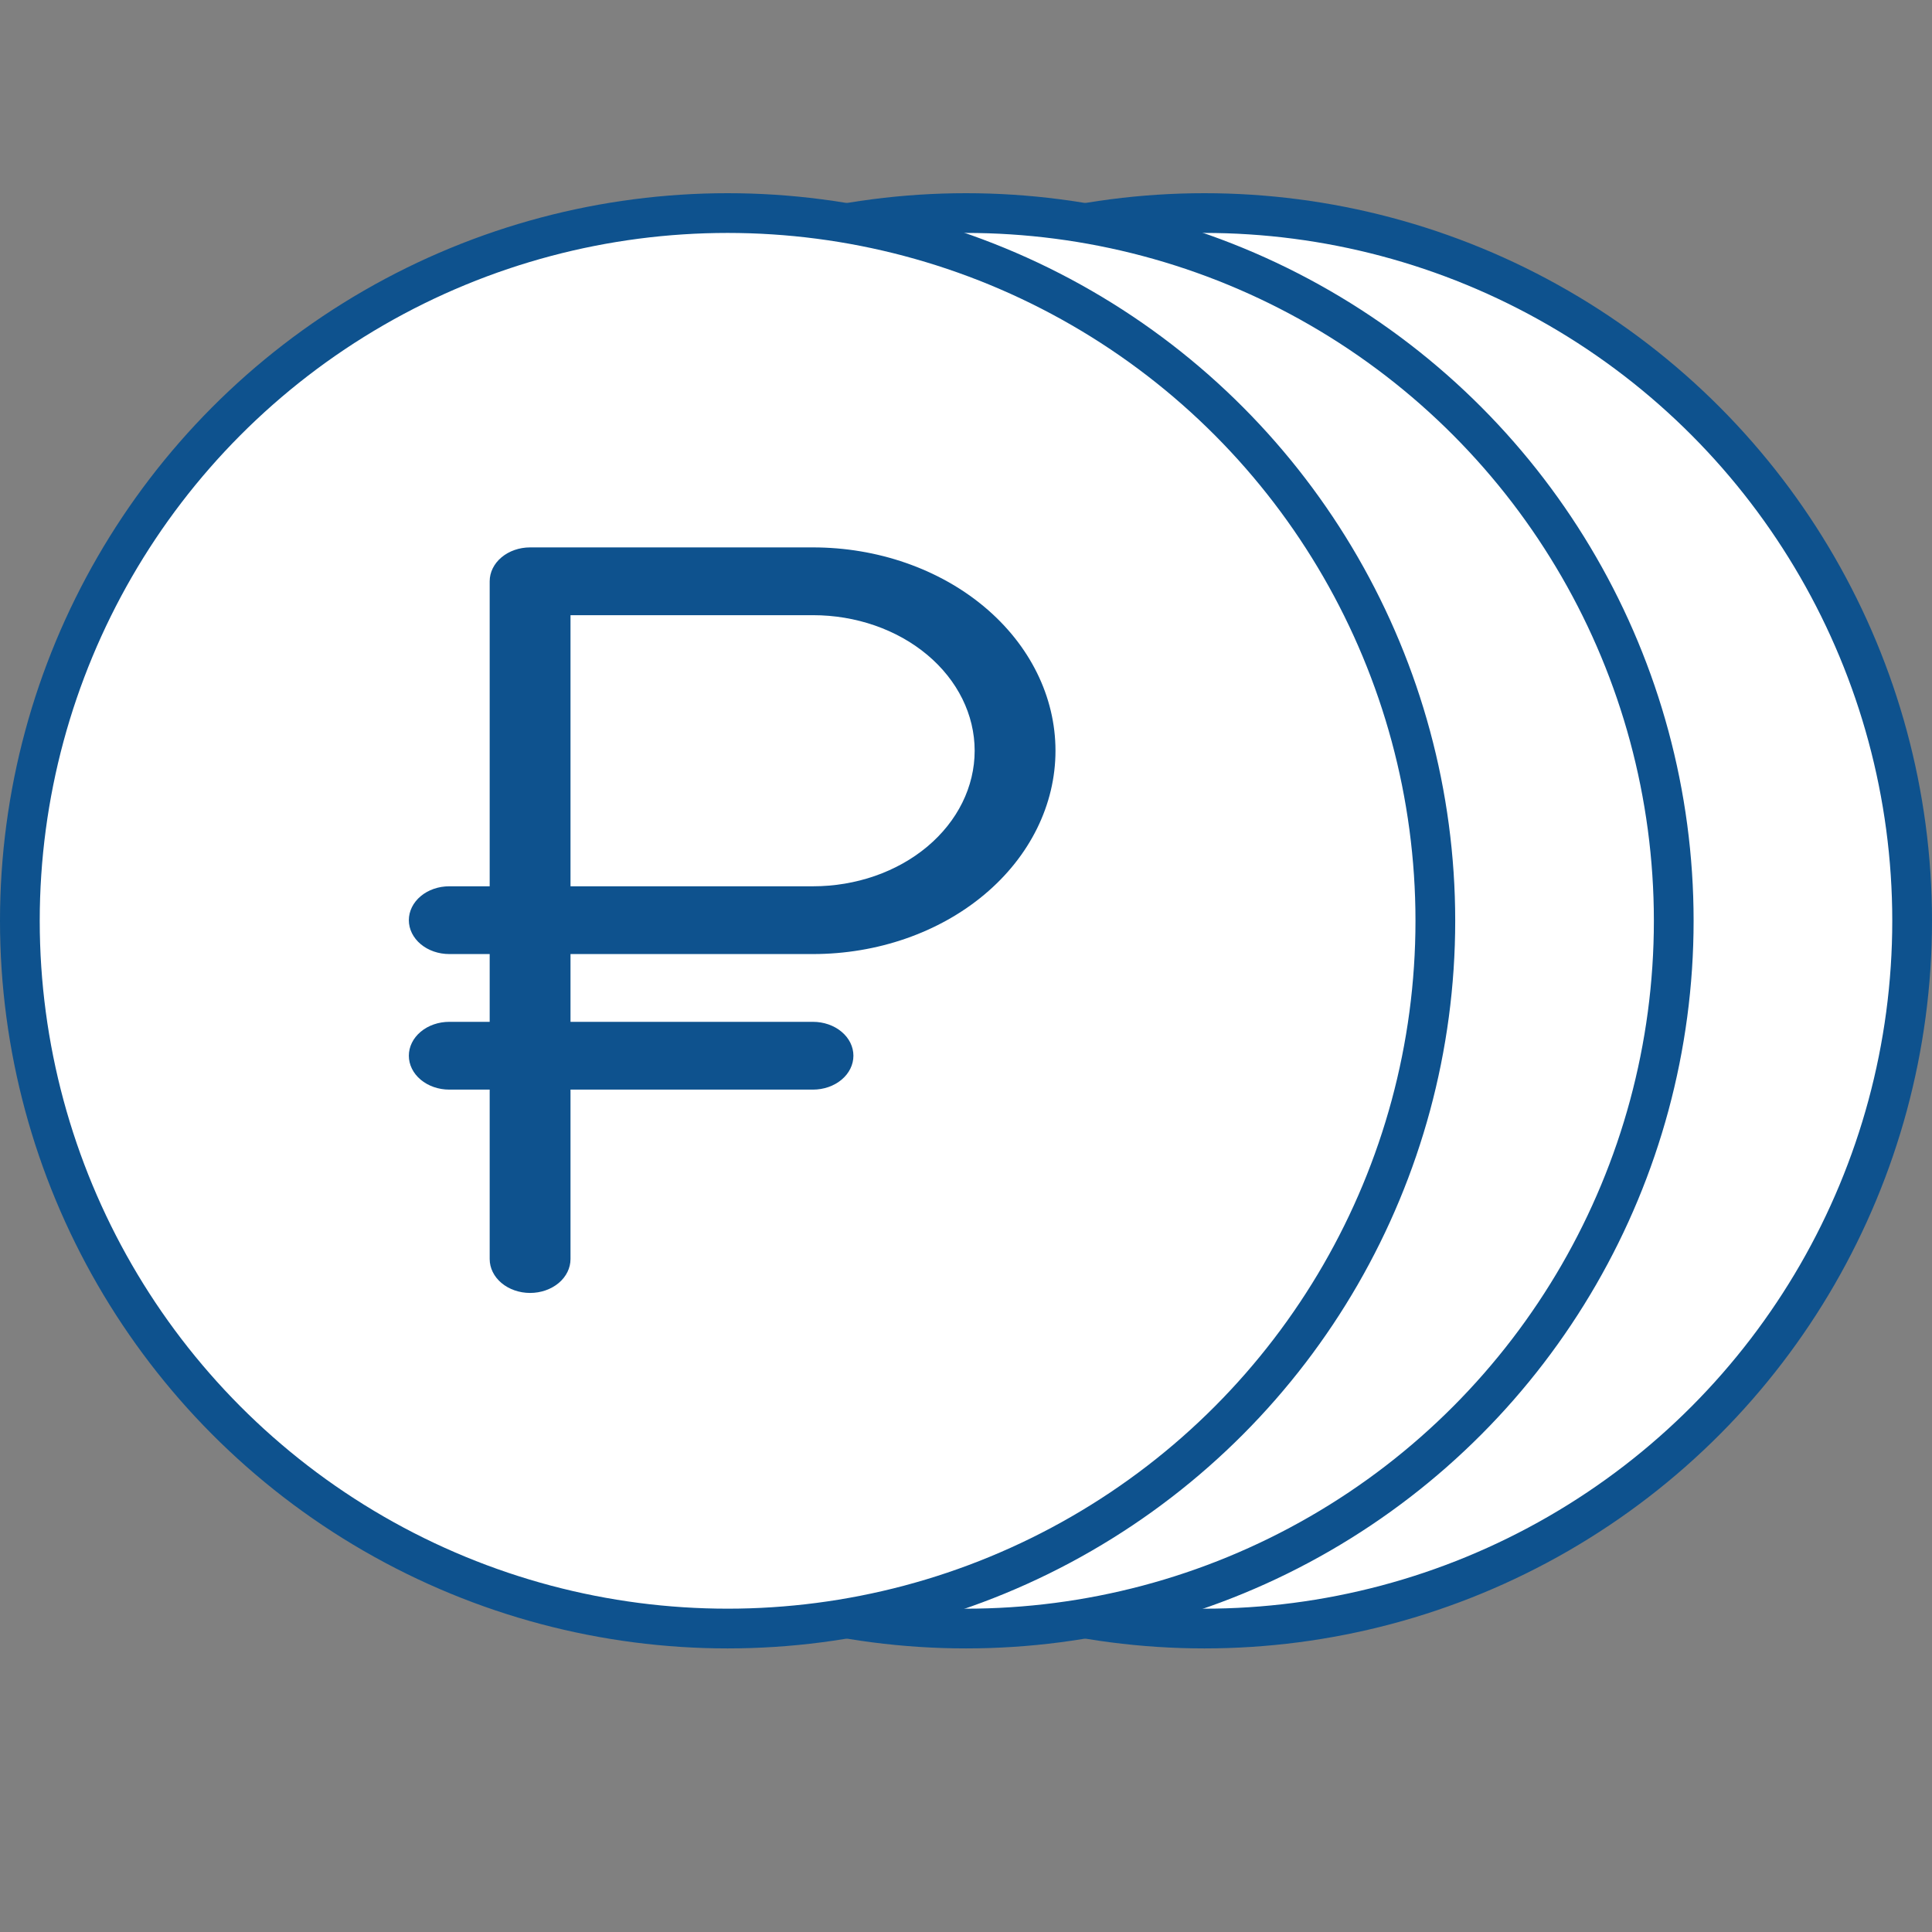
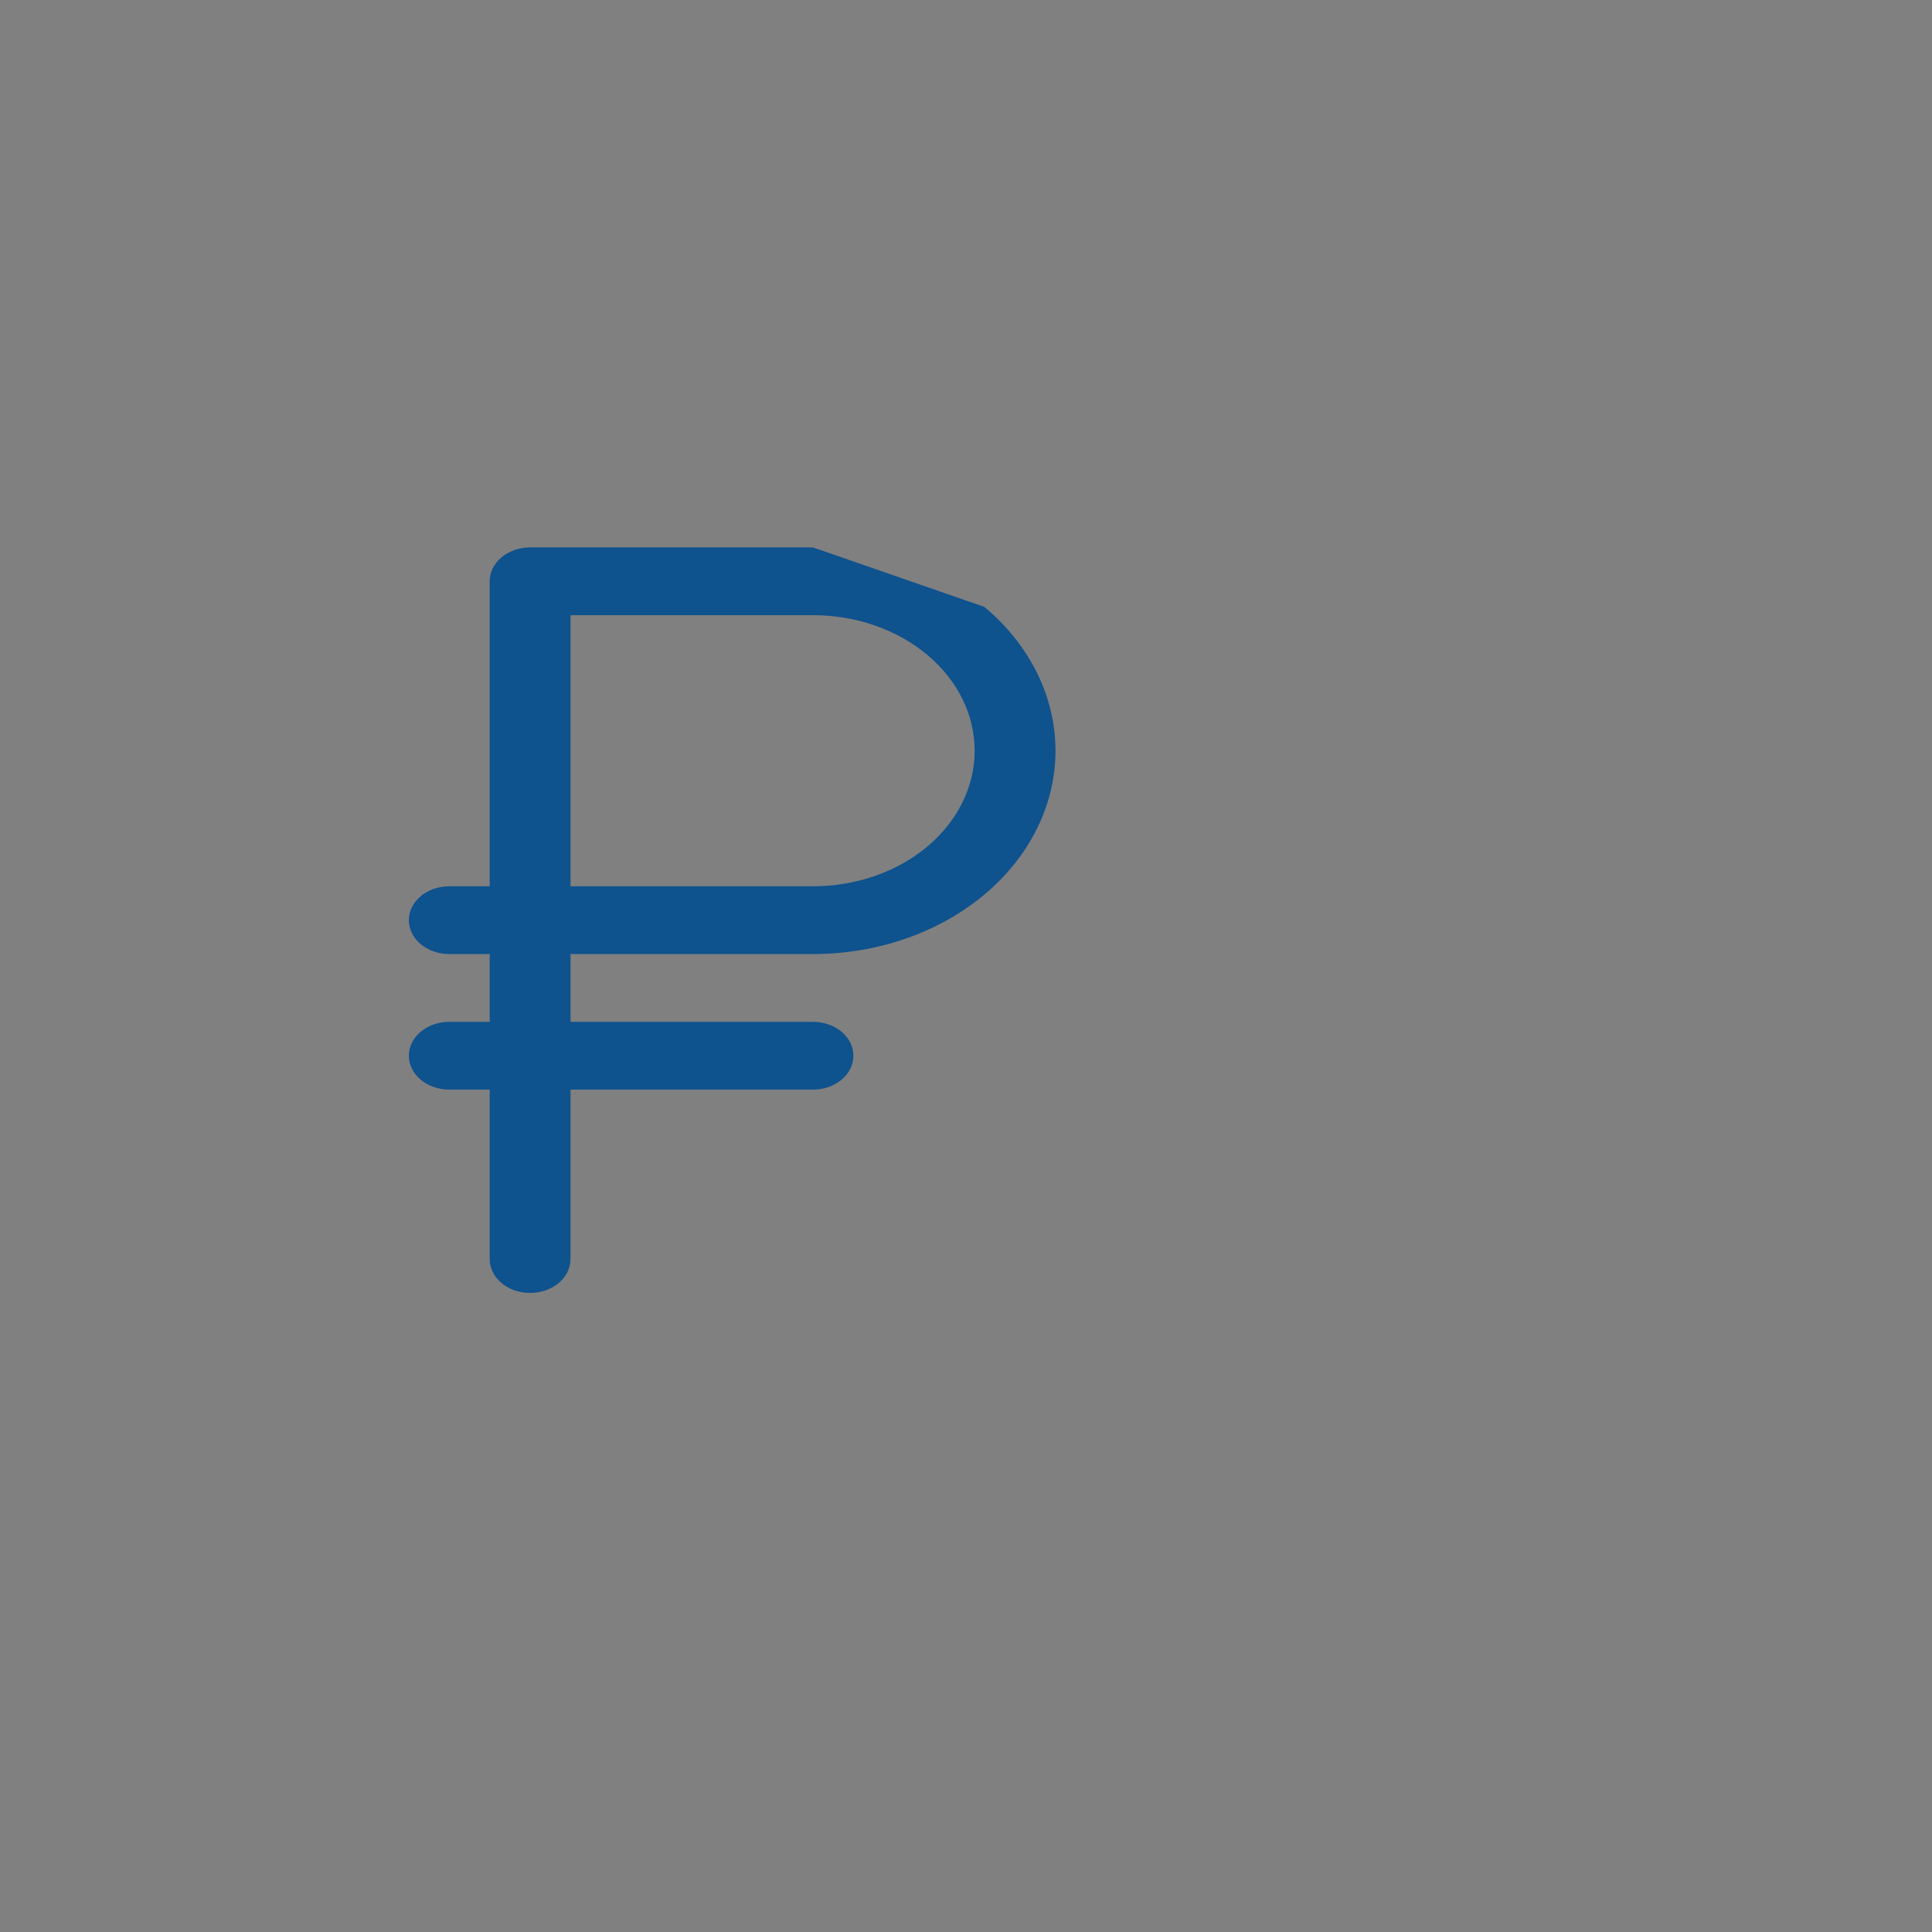
<svg xmlns="http://www.w3.org/2000/svg" width="120" height="120" viewBox="0 0 120 120" fill="none">
  <rect x="0" y="0" width="120" height="120" fill="#808080" stroke="none" />
-   <circle cx="74.807" cy="57.193" r="43.959" fill="white" stroke="#0E528E" stroke-width="2.468" />
-   <circle cx="60" cy="57.193" r="43.959" fill="white" stroke="#0E528E" stroke-width="2.468" />
-   <circle cx="45.193" cy="57.193" r="43.959" fill="white" stroke="#0E528E" stroke-width="2.468" />
-   <path d="M50.497 34H32.925C32.259 34 31.621 34.222 31.15 34.617C30.679 35.011 30.415 35.547 30.415 36.105V55.049H27.904C27.238 55.049 26.6 55.27 26.129 55.665C25.659 56.06 25.394 56.595 25.394 57.154C25.394 57.712 25.659 58.247 26.129 58.642C26.6 59.037 27.238 59.258 27.904 59.258H30.415V63.468H27.904C27.238 63.468 26.6 63.69 26.129 64.085C25.659 64.479 25.394 65.015 25.394 65.573C25.394 66.131 25.659 66.667 26.129 67.061C26.6 67.456 27.238 67.678 27.904 67.678H30.415V78.202C30.415 78.76 30.679 79.296 31.15 79.691C31.621 80.085 32.259 80.307 32.925 80.307C33.591 80.307 34.229 80.085 34.7 79.691C35.171 79.296 35.435 78.76 35.435 78.202V67.678H50.497C51.163 67.678 51.801 67.456 52.272 67.061C52.743 66.667 53.007 66.131 53.007 65.573C53.007 65.015 52.743 64.479 52.272 64.085C51.801 63.69 51.163 63.468 50.497 63.468H35.435V59.258H50.497C54.491 59.258 58.322 57.928 61.147 55.559C63.971 53.191 65.558 49.979 65.558 46.629C65.558 43.28 63.971 40.067 61.147 37.699C58.322 35.331 54.491 34 50.497 34ZM50.497 55.049H35.435V38.21H50.497C53.16 38.21 55.714 39.097 57.597 40.676C59.48 42.255 60.538 44.396 60.538 46.629C60.538 48.862 59.48 51.004 57.597 52.583C55.714 54.162 53.16 55.049 50.497 55.049Z" fill="#0E528E" />
+   <path d="M50.497 34H32.925C32.259 34 31.621 34.222 31.15 34.617C30.679 35.011 30.415 35.547 30.415 36.105V55.049H27.904C27.238 55.049 26.6 55.27 26.129 55.665C25.659 56.06 25.394 56.595 25.394 57.154C25.394 57.712 25.659 58.247 26.129 58.642C26.6 59.037 27.238 59.258 27.904 59.258H30.415V63.468H27.904C27.238 63.468 26.6 63.69 26.129 64.085C25.659 64.479 25.394 65.015 25.394 65.573C25.394 66.131 25.659 66.667 26.129 67.061C26.6 67.456 27.238 67.678 27.904 67.678H30.415V78.202C30.415 78.76 30.679 79.296 31.15 79.691C31.621 80.085 32.259 80.307 32.925 80.307C33.591 80.307 34.229 80.085 34.7 79.691C35.171 79.296 35.435 78.76 35.435 78.202V67.678H50.497C51.163 67.678 51.801 67.456 52.272 67.061C52.743 66.667 53.007 66.131 53.007 65.573C53.007 65.015 52.743 64.479 52.272 64.085C51.801 63.69 51.163 63.468 50.497 63.468H35.435V59.258H50.497C54.491 59.258 58.322 57.928 61.147 55.559C63.971 53.191 65.558 49.979 65.558 46.629C65.558 43.28 63.971 40.067 61.147 37.699ZM50.497 55.049H35.435V38.21H50.497C53.16 38.21 55.714 39.097 57.597 40.676C59.48 42.255 60.538 44.396 60.538 46.629C60.538 48.862 59.48 51.004 57.597 52.583C55.714 54.162 53.16 55.049 50.497 55.049Z" fill="#0E528E" />
</svg>